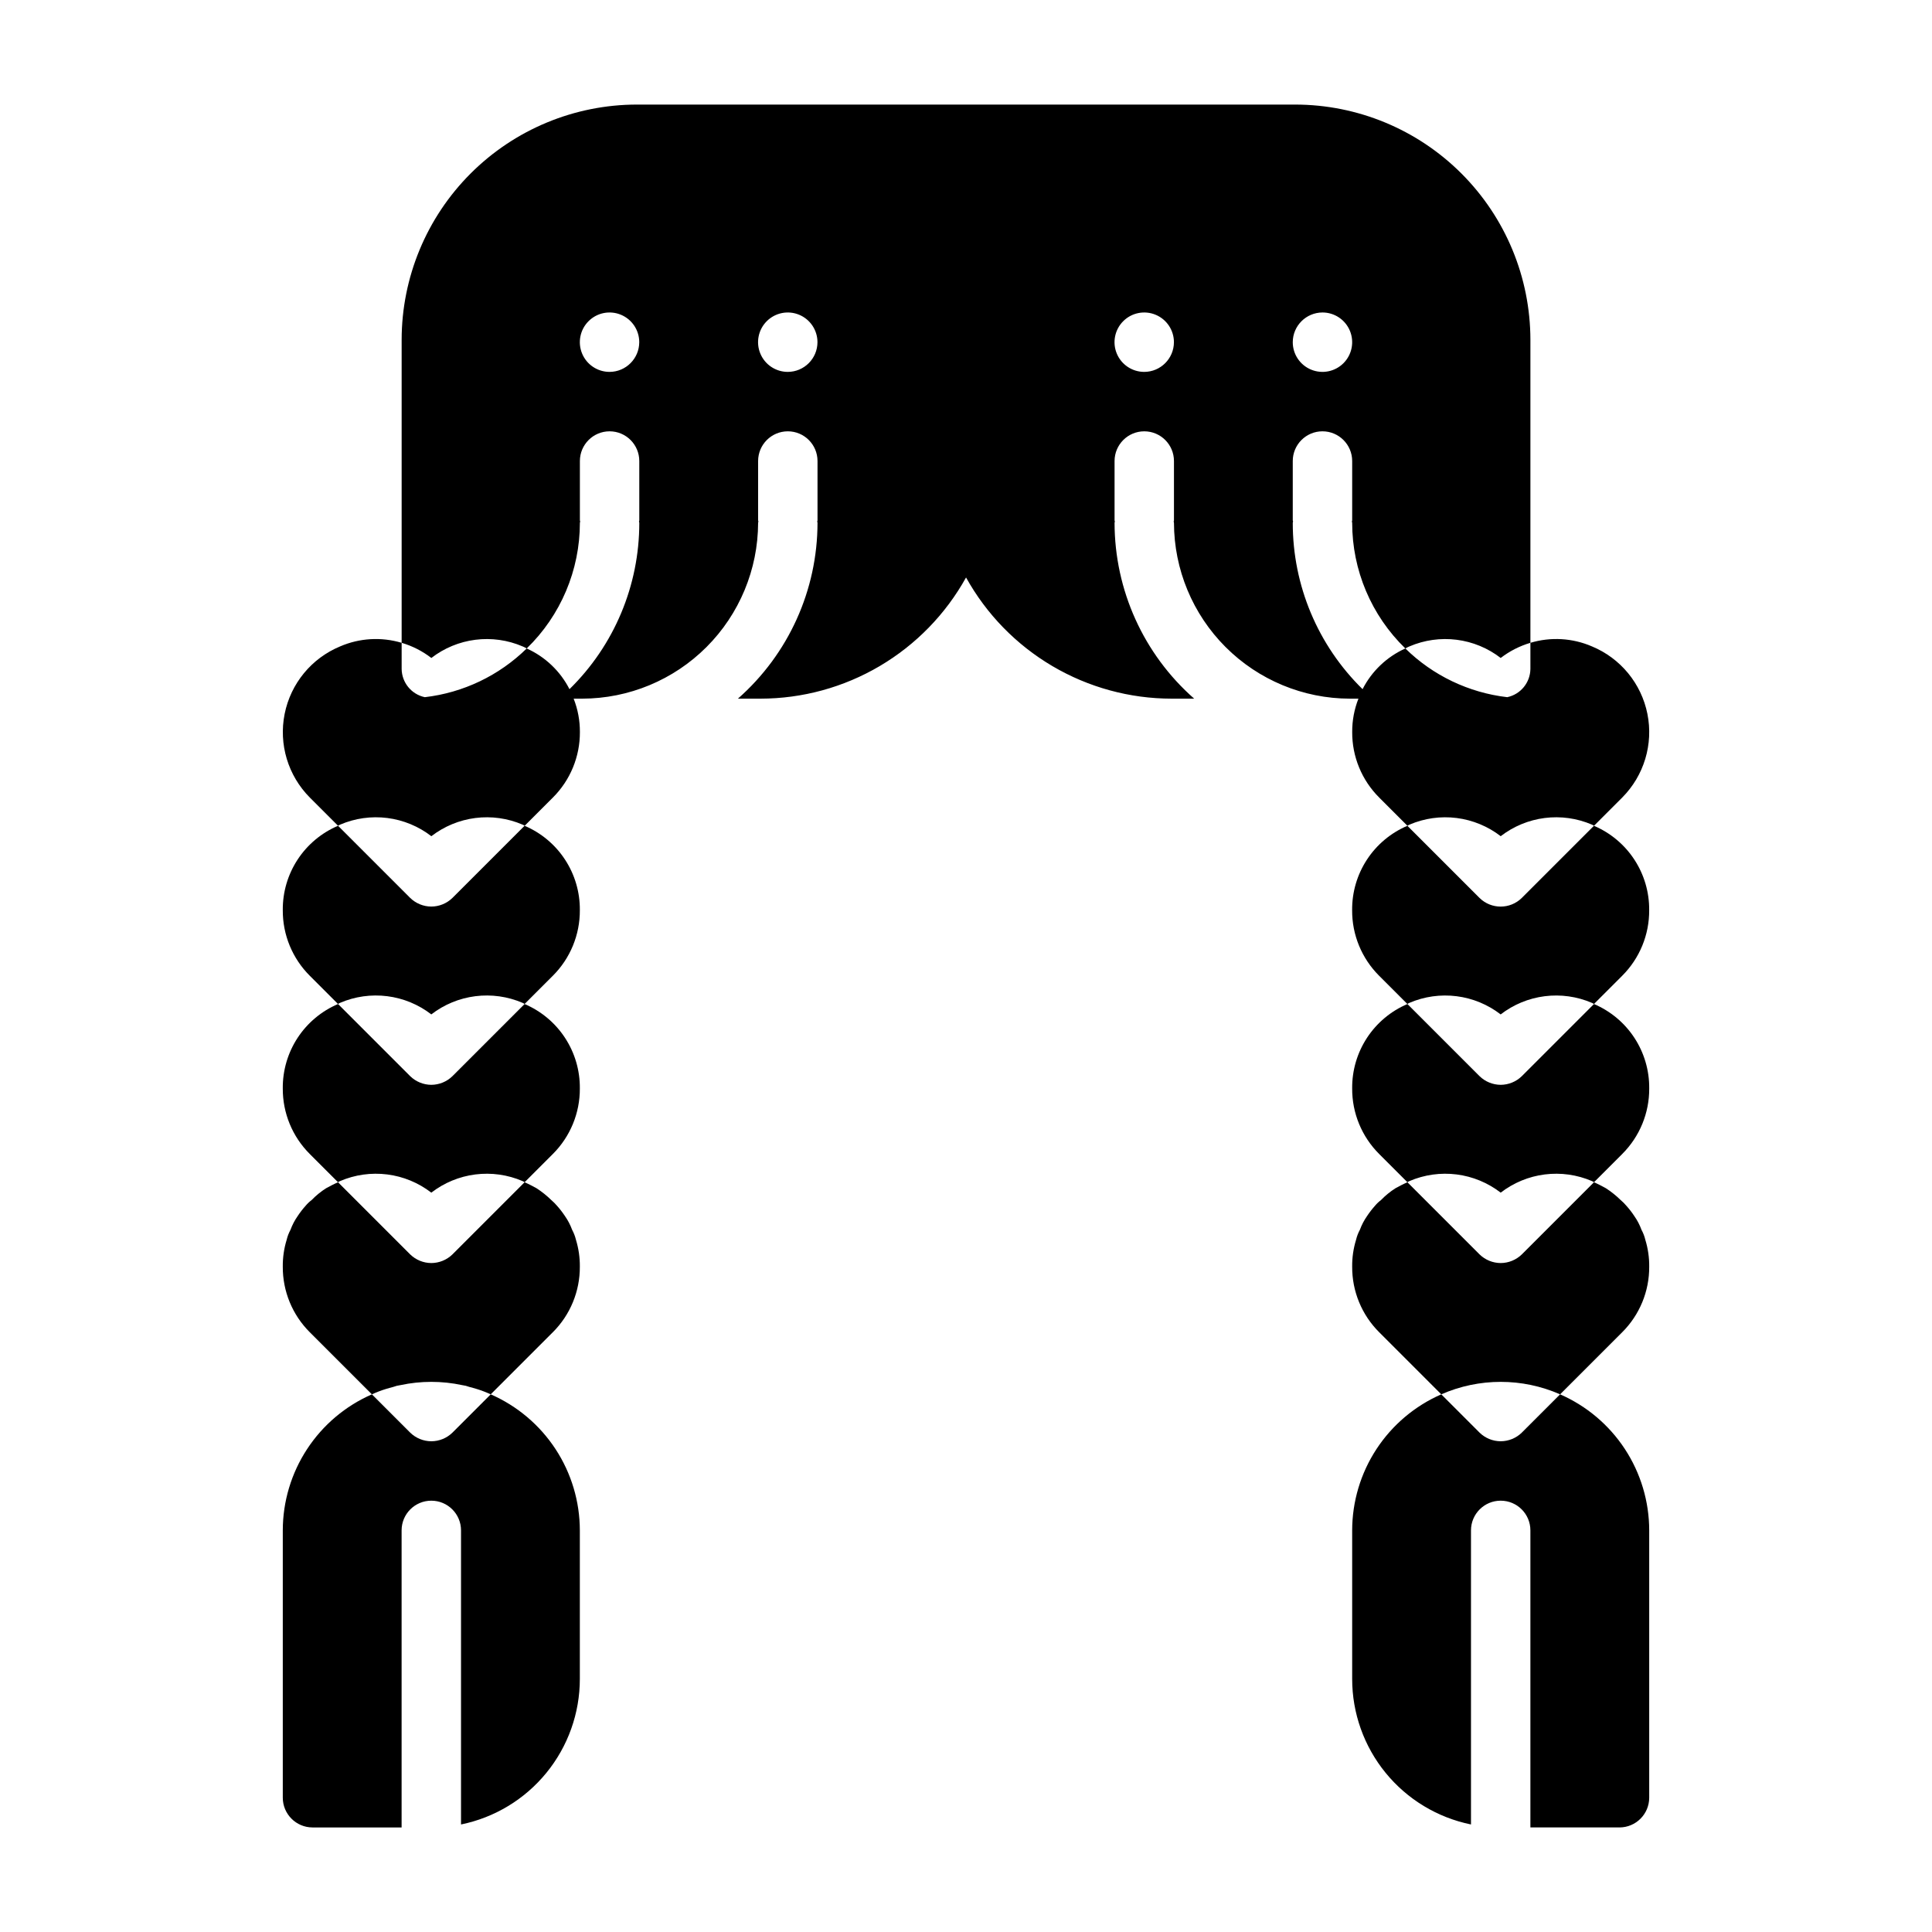
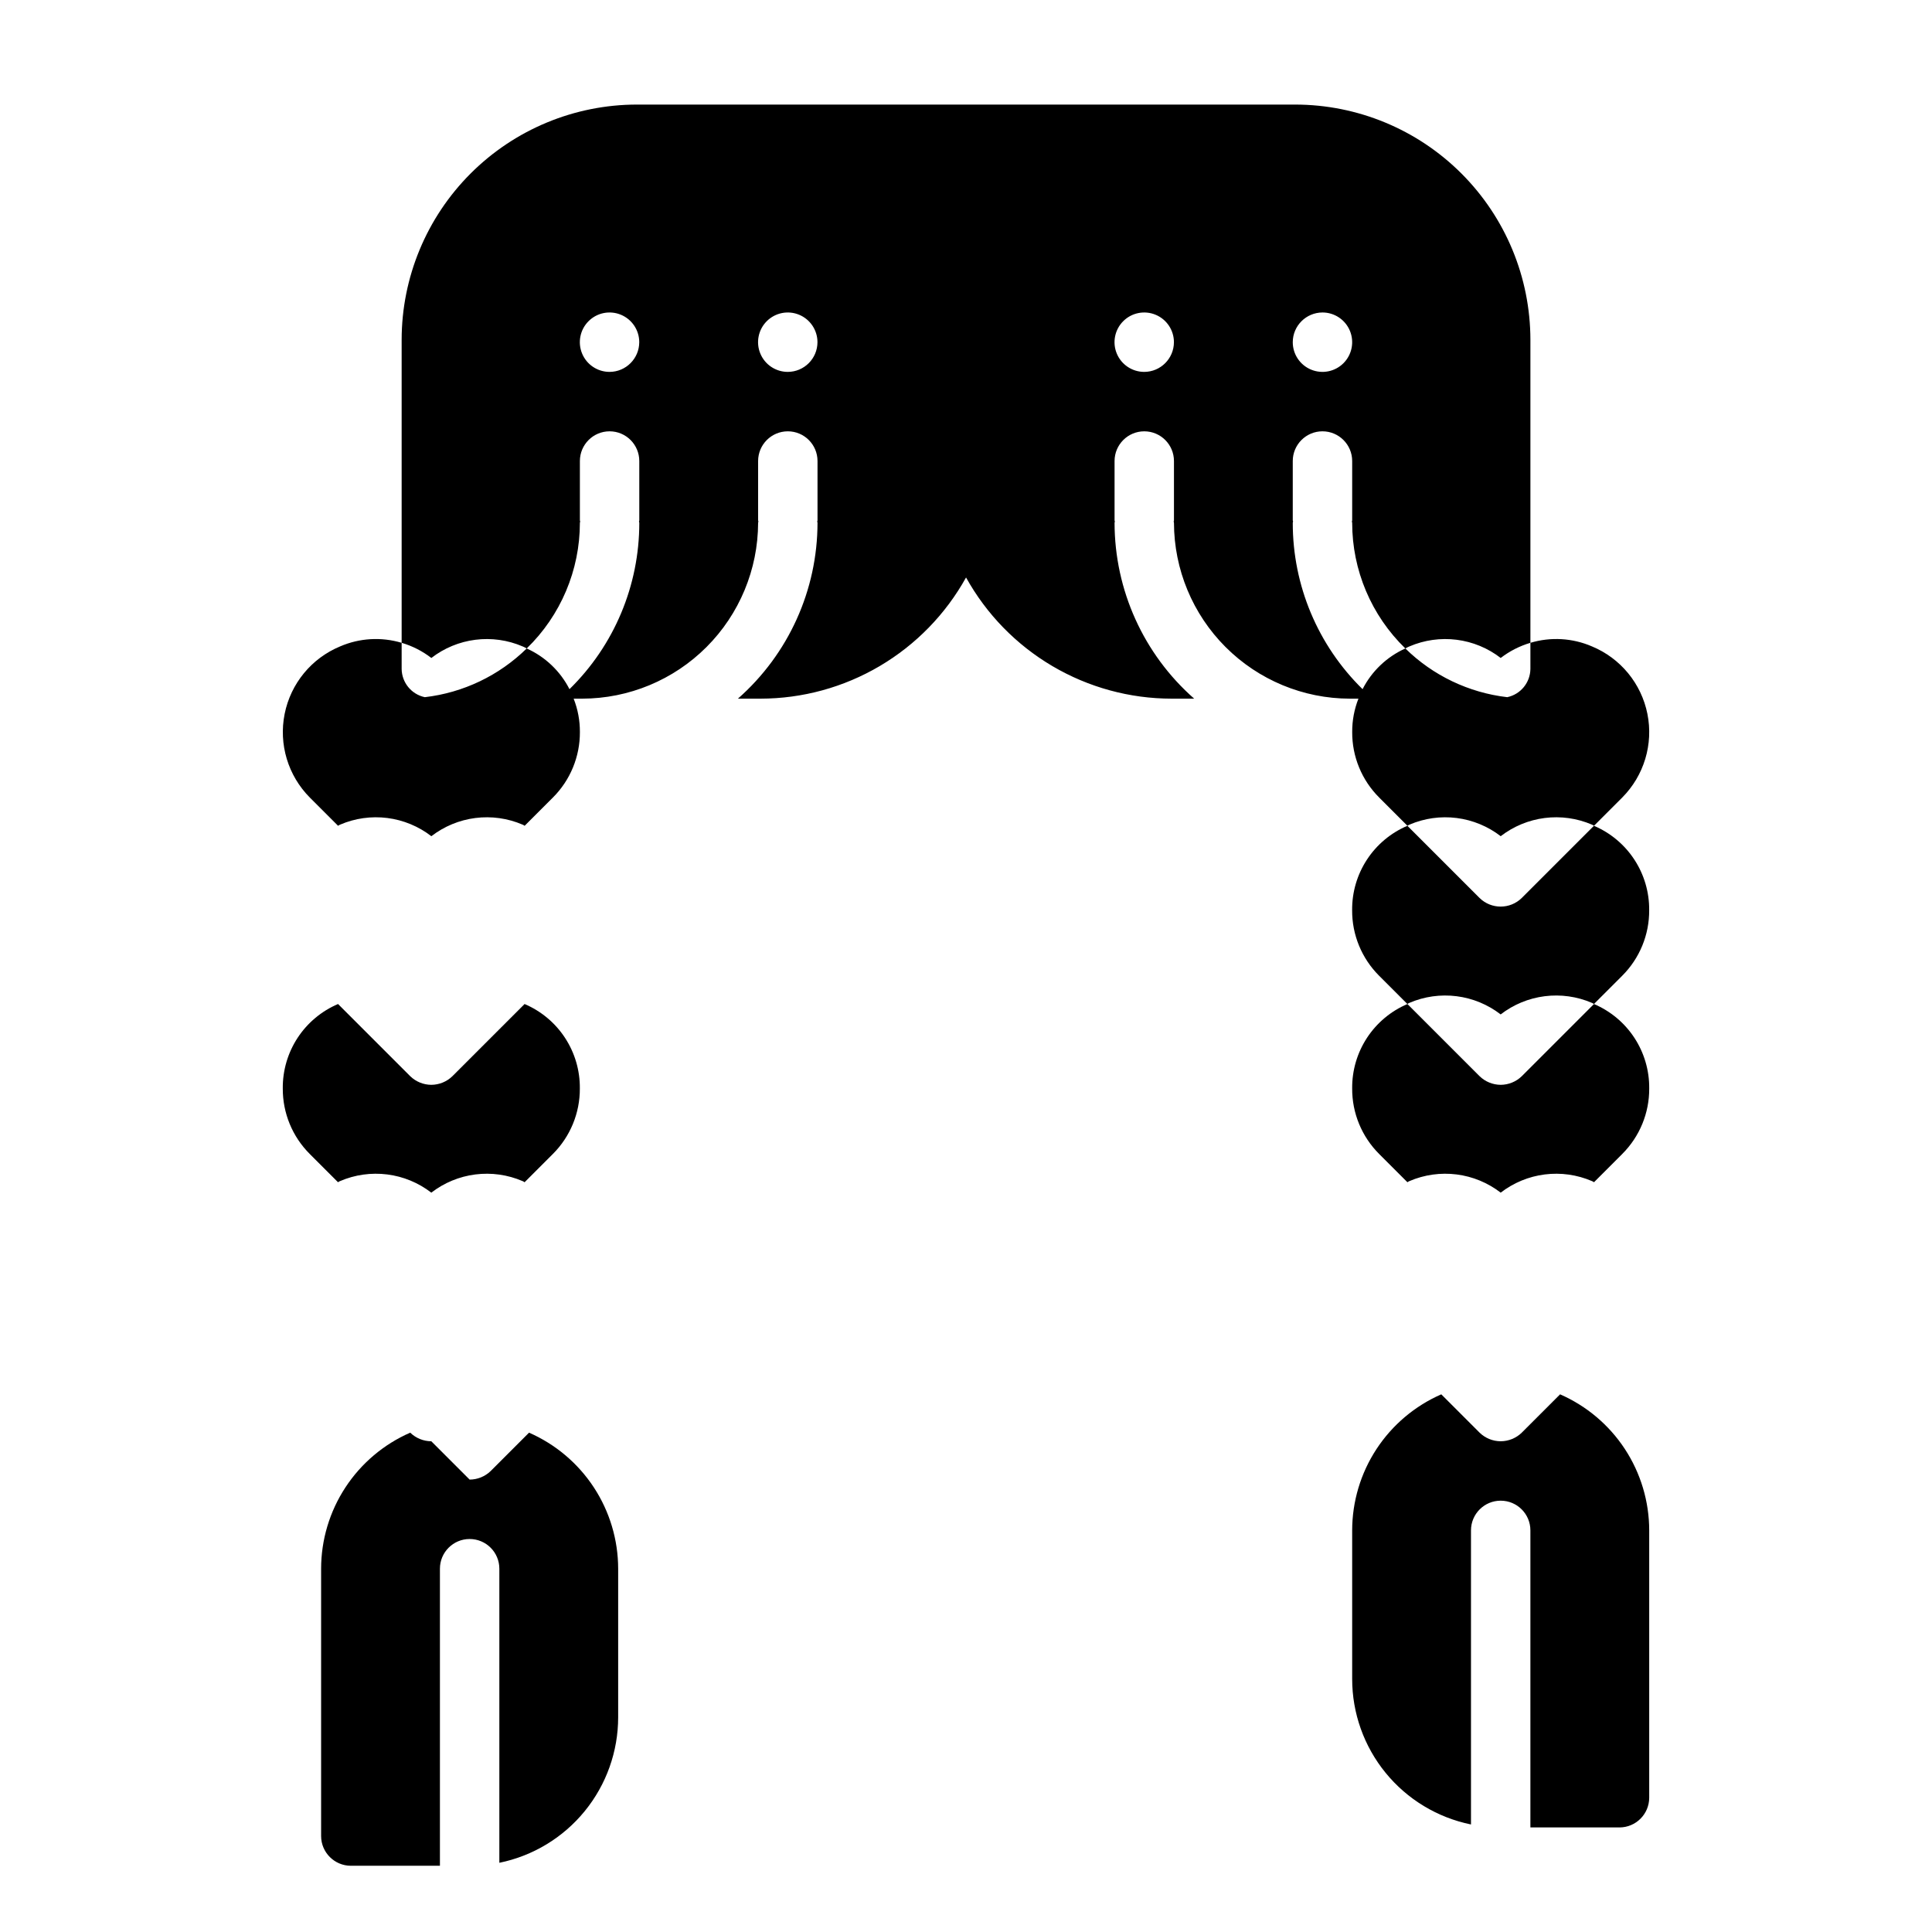
<svg xmlns="http://www.w3.org/2000/svg" fill="#000000" width="800px" height="800px" version="1.1" viewBox="144 144 512 512">
  <g>
    <path d="m581.05 385.2c0.043-4.758-1.324-9.418-3.93-13.398s-6.336-7.098-10.711-8.957l-19.129 19.129c-3.106 3.043-8.074 3.043-11.18 0l-19.129-19.129c-4.379 1.859-8.105 4.977-10.711 8.957s-3.973 8.641-3.93 13.398c-0.043 6.523 2.539 12.793 7.164 17.398l7.477 7.477c0.164-0.133 0.352-0.238 0.551-0.312 3.938-1.688 8.254-2.293 12.5-1.754 4.25 0.539 8.277 2.203 11.668 4.82 3.391-2.617 7.418-4.281 11.664-4.82 4.25-0.539 8.566 0.066 12.504 1.754 0.199 0.074 0.383 0.18 0.551 0.312l7.477-7.477c4.625-4.606 7.207-10.875 7.164-17.398z" />
-     <path d="m258.3 384.25c-2.086-0.008-4.09-0.828-5.586-2.281l-19.129-19.129h-0.004c-4.375 1.859-8.102 4.977-10.711 8.957-2.606 3.981-3.973 8.641-3.93 13.398-0.039 6.523 2.539 12.793 7.164 17.398l7.477 7.477c0.168-0.133 0.352-0.238 0.555-0.312 3.934-1.688 8.25-2.293 12.5-1.754 4.25 0.539 8.277 2.203 11.664 4.82 3.391-2.617 7.418-4.281 11.668-4.82 4.246-0.539 8.562 0.066 12.5 1.754 0.199 0.074 0.387 0.18 0.551 0.312l7.477-7.477h0.004c4.621-4.606 7.203-10.875 7.164-17.398 0.043-4.758-1.324-9.418-3.934-13.398-2.606-3.981-6.332-7.098-10.711-8.957l-19.129 19.129c-1.496 1.453-3.5 2.273-5.59 2.281z" />
    <path d="m541.7 365.6c3.391-2.617 7.418-4.281 11.664-4.824 4.25-0.539 8.566 0.066 12.504 1.754 0.199 0.074 0.383 0.18 0.551 0.316l7.477-7.477v-0.004c5.789-5.812 8.297-14.133 6.684-22.176-1.609-8.047-7.129-14.758-14.711-17.891-5.152-2.223-10.922-2.559-16.297-0.945v6.926c-0.047 3.621-2.598 6.731-6.141 7.481-10.184-1.188-19.684-5.727-27-12.91-4.894 2.199-8.895 6.004-11.336 10.785-11.852-11.605-18.52-27.5-18.5-44.086 0-0.156 0.078-0.234 0.078-0.316 0-0.156-0.078-0.234-0.078-0.316v-15.738c0-4.348 3.523-7.875 7.871-7.875 4.348 0 7.875 3.527 7.875 7.875v15.742c0 0.078-0.078 0.156-0.078 0.316 0 0.078 0.078 0.156 0.078 0.316v-0.004c-0.004 12.551 5.078 24.566 14.09 33.301 0.352-0.215 0.719-0.398 1.102-0.551 3.938-1.688 8.254-2.293 12.5-1.754 4.25 0.539 8.277 2.203 11.668 4.824 2.352-1.812 5.023-3.176 7.871-4.016v-80.297c-0.012-16.531-6.582-32.383-18.273-44.07-11.688-11.691-27.539-18.266-44.074-18.273h-174.44c-16.531 0.008-32.383 6.582-44.074 18.273-11.691 11.688-18.262 27.539-18.273 44.07v80.297c2.852 0.84 5.519 2.203 7.871 4.016 3.391-2.621 7.418-4.285 11.668-4.824 4.246-0.539 8.562 0.066 12.5 1.754 0.383 0.152 0.75 0.336 1.102 0.551 9.012-8.734 14.094-20.75 14.094-33.301 0-0.156 0.078-0.234 0.078-0.316 0-0.156-0.078-0.234-0.078-0.316v-15.738c0-4.348 3.523-7.875 7.871-7.875s7.871 3.527 7.871 7.875v15.742c0 0.078-0.078 0.156-0.078 0.316 0 0.078 0.078 0.156 0.078 0.316v-0.004c0.02 16.586-6.648 32.48-18.5 44.086-2.441-4.781-6.441-8.586-11.336-10.785-7.316 7.184-16.816 11.723-27 12.91-3.543-0.75-6.094-3.859-6.141-7.481v-6.926c-5.375-1.613-11.145-1.277-16.293 0.945-7.586 3.133-13.105 9.844-14.715 17.891-1.613 8.043 0.895 16.363 6.684 22.176l7.477 7.477v0.004c0.168-0.137 0.352-0.242 0.555-0.316 3.934-1.688 8.25-2.293 12.5-1.754 4.25 0.543 8.277 2.207 11.664 4.824 3.391-2.617 7.418-4.281 11.668-4.824 4.246-0.539 8.562 0.066 12.5 1.754 0.199 0.074 0.387 0.18 0.551 0.316l7.481-7.481c4.621-4.606 7.203-10.871 7.164-17.395 0.012-3.019-0.547-6.012-1.656-8.82h2.285c12.352-0.023 24.191-4.941 32.922-13.676 8.734-8.734 13.652-20.574 13.68-32.926 0-0.156 0.078-0.234 0.078-0.316 0-0.156-0.078-0.234-0.078-0.316v-15.738c0-4.348 3.523-7.875 7.871-7.875s7.871 3.527 7.871 7.875v15.742c0 0.078-0.078 0.156-0.078 0.316 0 0.078 0.078 0.156 0.078 0.316v-0.004c-0.016 17.844-7.699 34.816-21.094 46.602h5.984-0.004c11.121-0.008 22.031-2.992 31.609-8.641 9.578-5.648 17.473-13.75 22.867-23.477 5.391 9.727 13.285 17.828 22.863 23.477 9.578 5.648 20.492 8.633 31.609 8.641h5.984c-13.398-11.785-21.082-28.758-21.098-46.602 0-0.156 0.078-0.234 0.078-0.316 0-0.156-0.078-0.234-0.078-0.316v-15.738c0-4.348 3.523-7.875 7.871-7.875 4.348 0 7.871 3.527 7.871 7.875v15.742c0 0.078-0.078 0.156-0.078 0.316 0 0.078 0.078 0.156 0.078 0.316v-0.004c0.027 12.352 4.945 24.191 13.68 32.926s20.57 13.652 32.922 13.676h2.285c-1.105 2.809-1.668 5.801-1.652 8.82-0.043 6.523 2.539 12.789 7.164 17.395l7.477 7.477v0.004c0.164-0.137 0.352-0.242 0.551-0.316 3.938-1.688 8.254-2.293 12.5-1.754 4.25 0.543 8.277 2.207 11.668 4.824zm-47.234-138.79c3.188 0 6.055 1.918 7.273 4.859s0.547 6.328-1.707 8.582c-2.25 2.25-5.637 2.922-8.578 1.703-2.941-1.215-4.859-4.086-4.859-7.269 0.012-4.344 3.531-7.859 7.871-7.875zm-188.93 15.746c-3.184 0-6.055-1.918-7.273-4.859-1.219-2.941-0.547-6.328 1.707-8.578 2.25-2.254 5.637-2.926 8.578-1.707s4.859 4.09 4.859 7.273c-0.012 4.34-3.531 7.859-7.871 7.871zm47.23 0c-3.184 0-6.055-1.918-7.273-4.859-1.219-2.941-0.543-6.328 1.707-8.578 2.254-2.254 5.637-2.926 8.578-1.707s4.859 4.09 4.859 7.273c-0.012 4.34-3.527 7.859-7.871 7.871zm94.465 0c-3.184 0-6.055-1.918-7.273-4.859-1.219-2.941-0.543-6.328 1.707-8.578 2.25-2.254 5.637-2.926 8.578-1.707 2.941 1.219 4.859 4.09 4.859 7.273-0.012 4.34-3.527 7.859-7.871 7.871z" />
    <path d="m541.7 525.95c-2.09-0.008-4.094-0.824-5.59-2.281l-10.156-10.156c-7.012 3.066-12.98 8.109-17.176 14.512-4.191 6.402-6.43 13.891-6.438 21.543v39.359c-0.004 9.074 3.129 17.871 8.867 24.898 5.738 7.031 13.73 11.859 22.621 13.676v-77.934c0-4.348 3.523-7.871 7.871-7.871 4.348 0 7.871 3.523 7.871 7.871v78.723h23.617c4.344-0.016 7.859-3.531 7.871-7.875v-70.848c-0.008-7.652-2.246-15.141-6.438-21.543-4.195-6.402-10.164-11.445-17.18-14.512l-10.156 10.156h0.004c-1.5 1.457-3.5 2.273-5.59 2.281z" />
-     <path d="m258.3 525.95c-2.086-0.008-4.09-0.824-5.586-2.281l-10.156-10.156c-7.016 3.066-12.984 8.109-17.176 14.512-4.195 6.402-6.434 13.891-6.441 21.543v70.848c0.012 4.344 3.531 7.859 7.871 7.875h23.617v-78.723c0-4.348 3.523-7.871 7.871-7.871 4.348 0 7.875 3.523 7.875 7.871v77.934c8.891-1.816 16.879-6.644 22.617-13.676 5.738-7.027 8.871-15.824 8.871-24.898v-39.359c-0.008-7.652-2.246-15.141-6.441-21.543-4.195-6.402-10.164-11.445-17.176-14.512l-10.156 10.156c-1.496 1.457-3.5 2.273-5.59 2.281z" />
-     <path d="m541.7 478.72c-2.09-0.008-4.094-0.828-5.59-2.281l-19.129-19.129c-1.102 0.473-2.125 1.023-3.148 1.574-1.406 0.891-2.699 1.949-3.859 3.148-0.578 0.434-1.109 0.938-1.574 1.496-0.773 0.863-1.484 1.785-2.125 2.754-0.781 1.121-1.418 2.336-1.887 3.621-0.457 0.844-0.801 1.742-1.023 2.676-0.703 2.297-1.051 4.684-1.023 7.086-0.043 6.523 2.539 12.793 7.164 17.398l16.449 16.449c10.035-4.406 21.457-4.406 31.488 0l16.453-16.453v0.004c4.625-4.606 7.207-10.875 7.164-17.398 0.023-2.402-0.32-4.789-1.023-7.086-0.223-0.934-0.566-1.832-1.023-2.676-0.469-1.285-1.105-2.5-1.891-3.621-0.637-0.969-1.348-1.891-2.125-2.754-0.457-0.539-0.957-1.039-1.496-1.496-1.203-1.18-2.523-2.234-3.934-3.148-1.023-0.551-2.047-1.102-3.148-1.574l-19.129 19.129c-1.5 1.453-3.5 2.273-5.59 2.281z" />
+     <path d="m258.3 525.95c-2.086-0.008-4.09-0.824-5.586-2.281c-7.016 3.066-12.984 8.109-17.176 14.512-4.195 6.402-6.434 13.891-6.441 21.543v70.848c0.012 4.344 3.531 7.859 7.871 7.875h23.617v-78.723c0-4.348 3.523-7.871 7.871-7.871 4.348 0 7.875 3.523 7.875 7.871v77.934c8.891-1.816 16.879-6.644 22.617-13.676 5.738-7.027 8.871-15.824 8.871-24.898v-39.359c-0.008-7.652-2.246-15.141-6.441-21.543-4.195-6.402-10.164-11.445-17.176-14.512l-10.156 10.156c-1.496 1.457-3.5 2.273-5.59 2.281z" />
    <path d="m541.7 431.49c-2.09-0.012-4.094-0.828-5.59-2.285l-19.129-19.129c-4.379 1.863-8.105 4.981-10.711 8.957-2.606 3.981-3.973 8.645-3.93 13.398-0.043 6.527 2.539 12.793 7.164 17.398l7.477 7.477v0.004c0.164-0.137 0.352-0.242 0.551-0.316 3.938-1.688 8.254-2.293 12.5-1.754 4.25 0.539 8.277 2.207 11.668 4.824 3.391-2.617 7.418-4.285 11.664-4.824 4.25-0.539 8.566 0.066 12.504 1.754 0.199 0.074 0.383 0.18 0.551 0.316l7.477-7.477v-0.004c4.625-4.606 7.207-10.871 7.164-17.398 0.043-4.754-1.324-9.418-3.93-13.398-2.606-3.977-6.336-7.094-10.711-8.957l-19.129 19.129c-1.5 1.457-3.5 2.273-5.59 2.285z" />
-     <path d="m258.3 478.72c-2.086-0.008-4.09-0.828-5.586-2.281l-19.129-19.129c-1.102 0.473-2.125 1.023-3.148 1.574h-0.004c-1.402 0.891-2.699 1.949-3.856 3.148-0.582 0.434-1.109 0.938-1.574 1.496-0.777 0.863-1.488 1.785-2.125 2.754-0.785 1.121-1.418 2.336-1.891 3.621-0.457 0.844-0.801 1.742-1.023 2.676-0.703 2.297-1.047 4.684-1.023 7.086-0.039 6.523 2.539 12.793 7.164 17.398l16.453 16.449c1.199-0.551 2.438-1.027 3.699-1.414 0.629-0.156 1.258-0.395 1.969-0.551 0.609-0.234 1.242-0.391 1.887-0.473 5.398-1.156 10.98-1.156 16.375 0 0.648 0.082 1.281 0.238 1.891 0.473 0.707 0.156 1.34 0.395 1.969 0.551 1.262 0.387 2.496 0.863 3.699 1.414l16.453-16.453v0.004c4.621-4.606 7.203-10.875 7.164-17.398 0.023-2.402-0.324-4.789-1.023-7.086-0.227-0.934-0.57-1.832-1.023-2.676-0.473-1.285-1.109-2.5-1.891-3.621-0.641-0.969-1.352-1.891-2.125-2.754-0.461-0.539-0.961-1.039-1.496-1.496-1.207-1.18-2.523-2.234-3.938-3.148-1.023-0.551-2.047-1.102-3.148-1.574l-19.129 19.129c-1.496 1.453-3.5 2.273-5.59 2.281z" />
    <path d="m258.3 431.49c-2.086-0.012-4.09-0.828-5.586-2.285l-19.129-19.129h-0.004c-4.375 1.863-8.102 4.981-10.711 8.957-2.606 3.981-3.973 8.645-3.93 13.398-0.039 6.527 2.539 12.793 7.164 17.398l7.477 7.477v0.004c0.168-0.137 0.352-0.242 0.555-0.316 3.934-1.688 8.25-2.293 12.5-1.754 4.25 0.539 8.277 2.207 11.664 4.824 3.391-2.617 7.418-4.285 11.668-4.824 4.246-0.539 8.562 0.066 12.5 1.754 0.199 0.074 0.387 0.18 0.551 0.316l7.481-7.481c4.621-4.606 7.203-10.871 7.164-17.398 0.043-4.754-1.324-9.418-3.934-13.398-2.606-3.977-6.332-7.094-10.711-8.957l-19.129 19.129c-1.496 1.457-3.5 2.273-5.59 2.285z" />
  </g>
</svg>